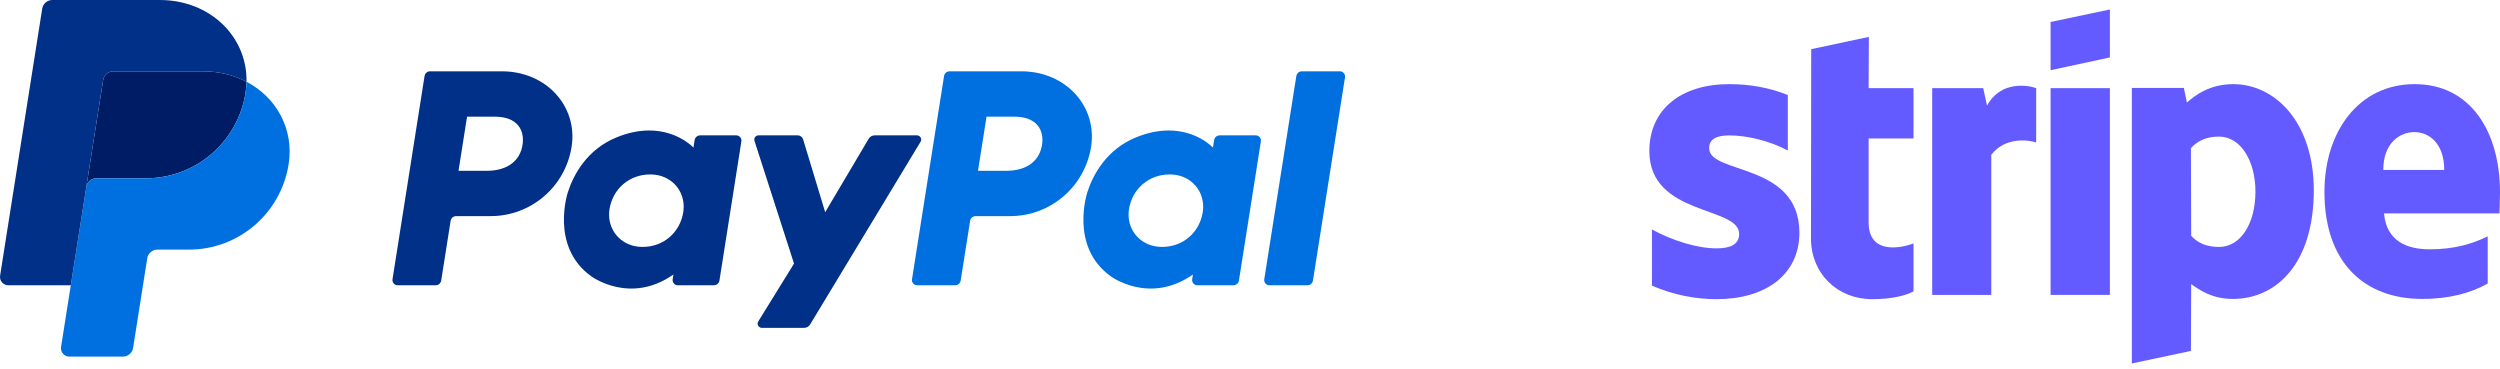
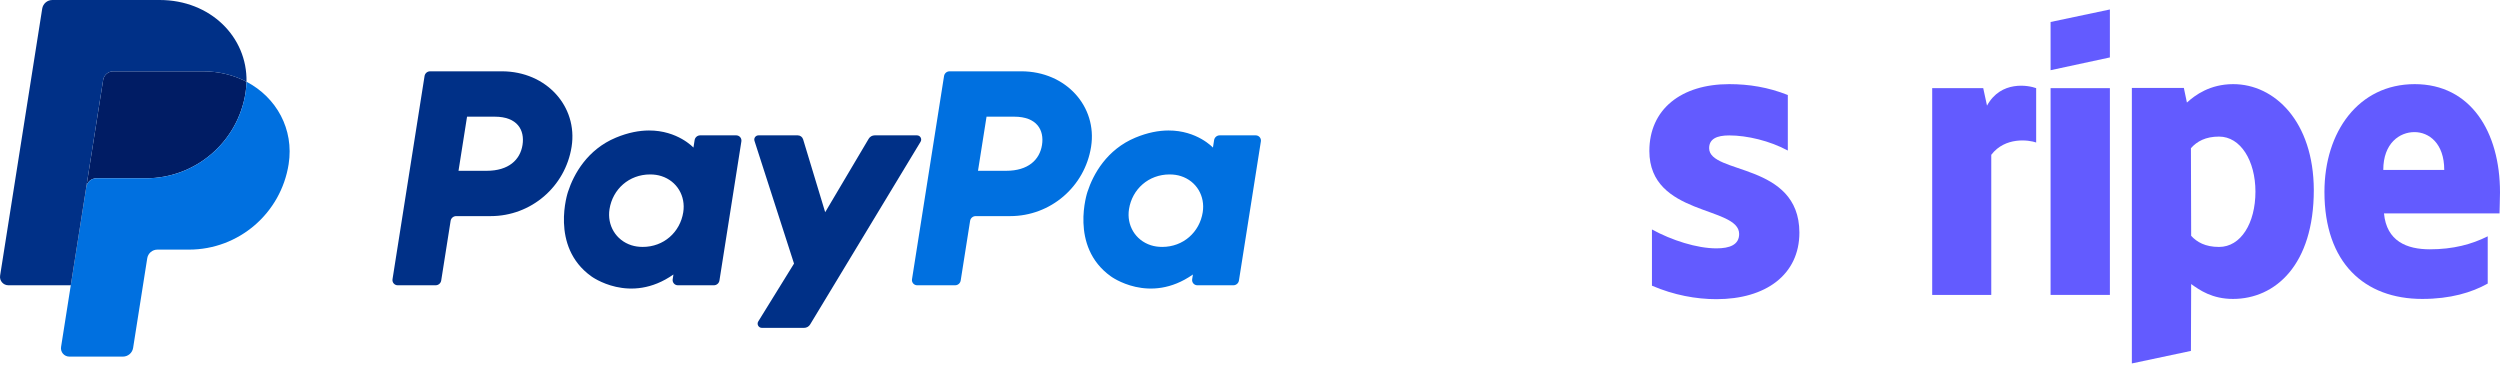
<svg xmlns="http://www.w3.org/2000/svg" width="264" height="39" viewBox="0 0 264 39" fill="none">
  <path fill-rule="evenodd" clip-rule="evenodd" d="M264 20.313C264 13.925 260.906 8.885 254.992 8.885C249.054 8.885 245.461 13.925 245.461 20.263C245.461 27.774 249.703 31.567 255.791 31.567C258.76 31.567 261.006 30.893 262.703 29.945V24.954C261.006 25.803 259.06 26.327 256.589 26.327C254.169 26.327 252.023 25.478 251.749 22.534H263.95C263.95 22.209 264 20.912 264 20.313ZM251.674 17.943C251.674 15.123 253.396 13.95 254.968 13.95C256.49 13.95 258.112 15.123 258.112 17.943H251.674Z" fill="#635BFF" />
  <path fill-rule="evenodd" clip-rule="evenodd" d="M235.829 8.885C233.383 8.885 231.811 10.033 230.938 10.831L230.614 9.284H225.124V38.379L231.362 37.056L231.387 29.995C232.286 30.643 233.608 31.567 235.804 31.567C240.27 31.567 244.338 27.974 244.338 20.064C244.313 12.827 240.195 8.885 235.829 8.885ZM234.332 26.077C232.859 26.077 231.986 25.553 231.387 24.904L231.362 15.647C232.011 14.923 232.909 14.424 234.332 14.424C236.602 14.424 238.174 16.97 238.174 20.238C238.174 23.582 236.627 26.077 234.332 26.077Z" fill="#635BFF" />
  <path fill-rule="evenodd" clip-rule="evenodd" d="M216.541 7.413L222.804 6.065V1L216.541 2.322V7.413Z" fill="#635BFF" />
  <path d="M222.804 9.309H216.541V31.142H222.804V9.309Z" fill="#635BFF" />
  <path fill-rule="evenodd" clip-rule="evenodd" d="M209.828 11.156L209.429 9.309H204.04V31.142H210.278V16.346C211.75 14.424 214.245 14.774 215.019 15.048V9.309C214.22 9.01 211.301 8.461 209.828 11.156Z" fill="#635BFF" />
-   <path fill-rule="evenodd" clip-rule="evenodd" d="M197.352 3.894L191.264 5.192L191.239 25.179C191.239 28.872 194.009 31.592 197.702 31.592C199.748 31.592 201.245 31.217 202.068 30.768V25.703C201.27 26.027 197.327 27.175 197.327 23.482V14.624H202.068V9.309H197.327L197.352 3.894Z" fill="#635BFF" />
  <path fill-rule="evenodd" clip-rule="evenodd" d="M180.485 15.647C180.485 14.674 181.283 14.3 182.606 14.3C184.502 14.3 186.897 14.873 188.794 15.897V10.033C186.723 9.209 184.677 8.885 182.606 8.885C177.54 8.885 174.172 11.53 174.172 15.947C174.172 22.833 183.654 21.735 183.654 24.705C183.654 25.852 182.655 26.227 181.258 26.227C179.187 26.227 176.542 25.378 174.446 24.231V30.169C176.767 31.167 179.112 31.592 181.258 31.592C186.448 31.592 190.016 29.021 190.016 24.555C189.991 17.119 180.485 18.442 180.485 15.647Z" fill="#635BFF" />
  <path d="M45.419 7.53C45.127 7.53 44.879 7.742 44.833 8.031L41.449 29.49C41.437 29.569 41.442 29.649 41.463 29.725C41.485 29.802 41.523 29.872 41.575 29.933C41.626 29.993 41.69 30.041 41.762 30.074C41.834 30.108 41.913 30.125 41.992 30.125H46.005C46.297 30.125 46.545 29.912 46.591 29.624L47.585 23.322C47.63 23.034 47.879 22.821 48.172 22.821H51.82C56.083 22.821 59.701 19.711 60.362 15.496C61.029 11.246 57.708 7.539 53.002 7.53H45.419ZM49.32 12.321H52.239C54.642 12.321 55.425 13.739 55.178 15.307C54.93 16.878 53.715 18.036 51.39 18.036H48.419L49.32 12.321ZM68.524 13.779C67.511 13.783 66.345 13.991 65.036 14.536C62.033 15.787 60.591 18.374 59.979 20.26C59.979 20.26 58.03 26.013 62.433 29.173C62.433 29.173 66.517 32.216 71.114 28.986L71.035 29.49C71.023 29.569 71.027 29.649 71.049 29.725C71.071 29.801 71.108 29.872 71.16 29.932C71.211 29.992 71.275 30.041 71.347 30.074C71.419 30.107 71.498 30.125 71.577 30.125H75.386C75.679 30.125 75.927 29.912 75.973 29.624L78.29 14.928C78.302 14.85 78.297 14.77 78.276 14.694C78.254 14.617 78.217 14.546 78.165 14.486C78.114 14.426 78.05 14.377 77.978 14.344C77.906 14.311 77.827 14.293 77.748 14.293H73.939C73.646 14.293 73.397 14.506 73.352 14.794L73.228 15.585C73.228 15.585 71.564 13.768 68.524 13.779ZM68.648 18.421C69.086 18.421 69.486 18.481 69.845 18.597C71.489 19.124 72.421 20.703 72.151 22.415C71.818 24.522 70.09 26.074 67.874 26.074C67.436 26.074 67.036 26.014 66.677 25.899C65.034 25.371 64.096 23.792 64.365 22.081C64.698 19.973 66.432 18.421 68.648 18.421Z" fill="#003087" />
  <path d="M100.277 7.53C99.985 7.53 99.737 7.742 99.691 8.031L96.307 29.49C96.295 29.569 96.3 29.649 96.321 29.725C96.343 29.802 96.381 29.872 96.432 29.933C96.484 29.993 96.548 30.041 96.62 30.074C96.692 30.108 96.77 30.125 96.85 30.125H100.863C101.155 30.125 101.403 29.912 101.449 29.624L102.443 23.322C102.488 23.034 102.737 22.821 103.029 22.821H106.678C110.941 22.821 114.559 19.711 115.219 15.496C115.886 11.246 112.566 7.539 107.86 7.53H100.277ZM104.178 12.321H107.097C109.5 12.321 110.283 13.739 110.036 15.307C109.788 16.878 108.573 18.036 106.248 18.036H103.277L104.178 12.321ZM123.381 13.779C122.368 13.783 121.202 13.991 119.893 14.536C116.891 15.787 115.449 18.374 114.836 20.26C114.836 20.26 112.888 26.013 117.292 29.173C117.292 29.173 121.375 32.216 125.972 28.986L125.893 29.49C125.881 29.569 125.885 29.649 125.907 29.725C125.929 29.802 125.967 29.872 126.018 29.933C126.07 29.993 126.134 30.041 126.206 30.074C126.278 30.108 126.356 30.125 126.436 30.125H130.245C130.537 30.125 130.785 29.912 130.831 29.624L133.149 14.928C133.161 14.85 133.157 14.77 133.135 14.693C133.114 14.617 133.076 14.546 133.024 14.486C132.973 14.425 132.908 14.377 132.836 14.344C132.764 14.31 132.686 14.293 132.606 14.293H128.797C128.504 14.293 128.256 14.506 128.21 14.794L128.086 15.585C128.086 15.585 126.422 13.768 123.381 13.779ZM123.506 18.421C123.943 18.421 124.344 18.481 124.703 18.597C126.346 19.124 127.278 20.703 127.008 22.415C126.676 24.522 124.947 26.074 122.731 26.074C122.294 26.074 121.894 26.014 121.534 25.899C119.891 25.371 118.953 23.792 119.223 22.081C119.556 19.973 121.289 18.421 123.506 18.421Z" fill="#0070E0" />
  <path d="M80.097 14.293C79.795 14.293 79.581 14.588 79.673 14.875L83.849 27.835L80.073 33.943C79.89 34.239 80.103 34.622 80.451 34.622H84.914C85.042 34.622 85.168 34.589 85.279 34.526C85.39 34.464 85.483 34.373 85.549 34.264L97.213 14.968C97.392 14.672 97.178 14.293 96.832 14.293H92.369C92.24 14.293 92.113 14.326 92.001 14.39C91.89 14.454 91.796 14.546 91.731 14.657L87.139 22.409L84.809 14.715C84.733 14.464 84.502 14.293 84.24 14.293L80.097 14.293Z" fill="#003087" />
-   <path d="M137.477 7.53C137.185 7.53 136.937 7.743 136.891 8.031L133.506 29.489C133.494 29.568 133.499 29.648 133.52 29.724C133.542 29.801 133.58 29.872 133.631 29.932C133.683 29.993 133.747 30.041 133.819 30.074C133.891 30.108 133.97 30.125 134.049 30.125H138.062C138.354 30.125 138.602 29.912 138.648 29.624L142.032 8.165C142.044 8.086 142.039 8.006 142.018 7.93C141.996 7.854 141.958 7.783 141.907 7.723C141.855 7.663 141.792 7.614 141.72 7.581C141.648 7.548 141.569 7.53 141.49 7.53H137.477Z" fill="#0070E0" />
  <path d="M11.965 7.53C11.707 7.53 11.457 7.623 11.26 7.791C11.064 7.959 10.934 8.191 10.893 8.447L9.112 19.744C9.195 19.216 9.65 18.827 10.184 18.827H15.403C20.657 18.827 25.114 14.995 25.928 9.802C25.989 9.414 26.023 9.023 26.031 8.631C24.696 7.931 23.128 7.53 21.41 7.53H11.965Z" fill="#001C64" />
  <path d="M26.031 8.631C26.023 9.024 25.989 9.415 25.928 9.803C25.114 14.996 20.656 18.828 15.403 18.828H10.184C9.65 18.828 9.195 19.216 9.112 19.744L7.474 30.125L6.448 36.638C6.428 36.764 6.436 36.892 6.47 37.015C6.505 37.138 6.565 37.251 6.648 37.348C6.731 37.445 6.834 37.523 6.949 37.576C7.065 37.629 7.191 37.657 7.318 37.657H12.984C13.242 37.657 13.492 37.564 13.689 37.396C13.885 37.228 14.015 36.996 14.056 36.74L15.548 27.276C15.588 27.02 15.719 26.788 15.915 26.62C16.112 26.452 16.362 26.359 16.621 26.359H19.956C25.209 26.359 29.667 22.527 30.481 17.334C31.06 13.649 29.203 10.294 26.031 8.631Z" fill="#0070E0" />
  <path d="M5.529 0C4.995 0 4.54 0.388 4.457 0.916L0.011 29.106C-0.073 29.641 0.34 30.125 0.882 30.125H7.475L9.112 19.744L10.893 8.447C10.933 8.192 11.063 7.959 11.26 7.791C11.456 7.623 11.706 7.531 11.965 7.531H21.409C23.128 7.531 24.696 7.932 26.031 8.631C26.122 3.903 22.221 0 16.857 0H5.529Z" fill="#003087" />
</svg>